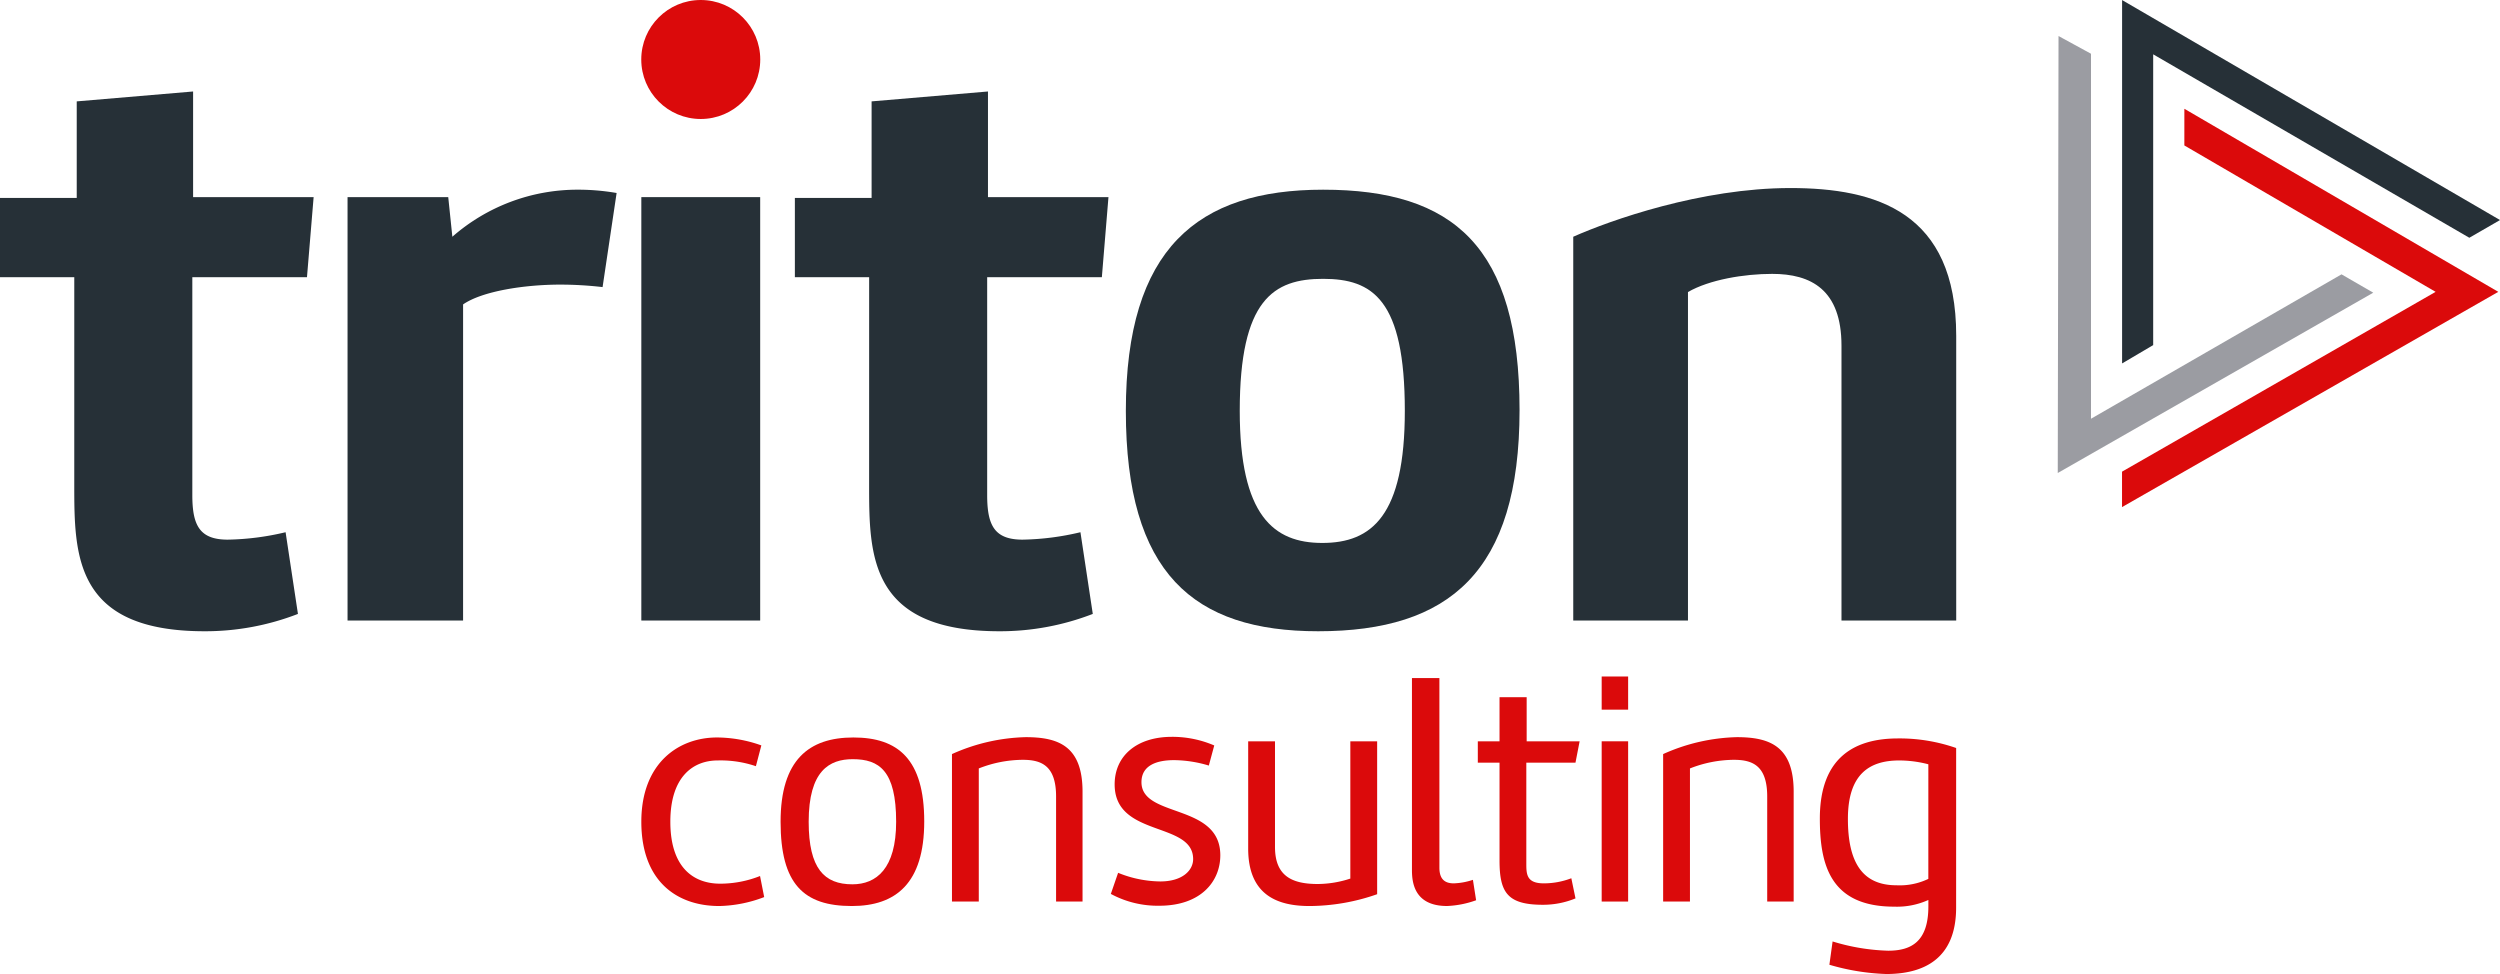
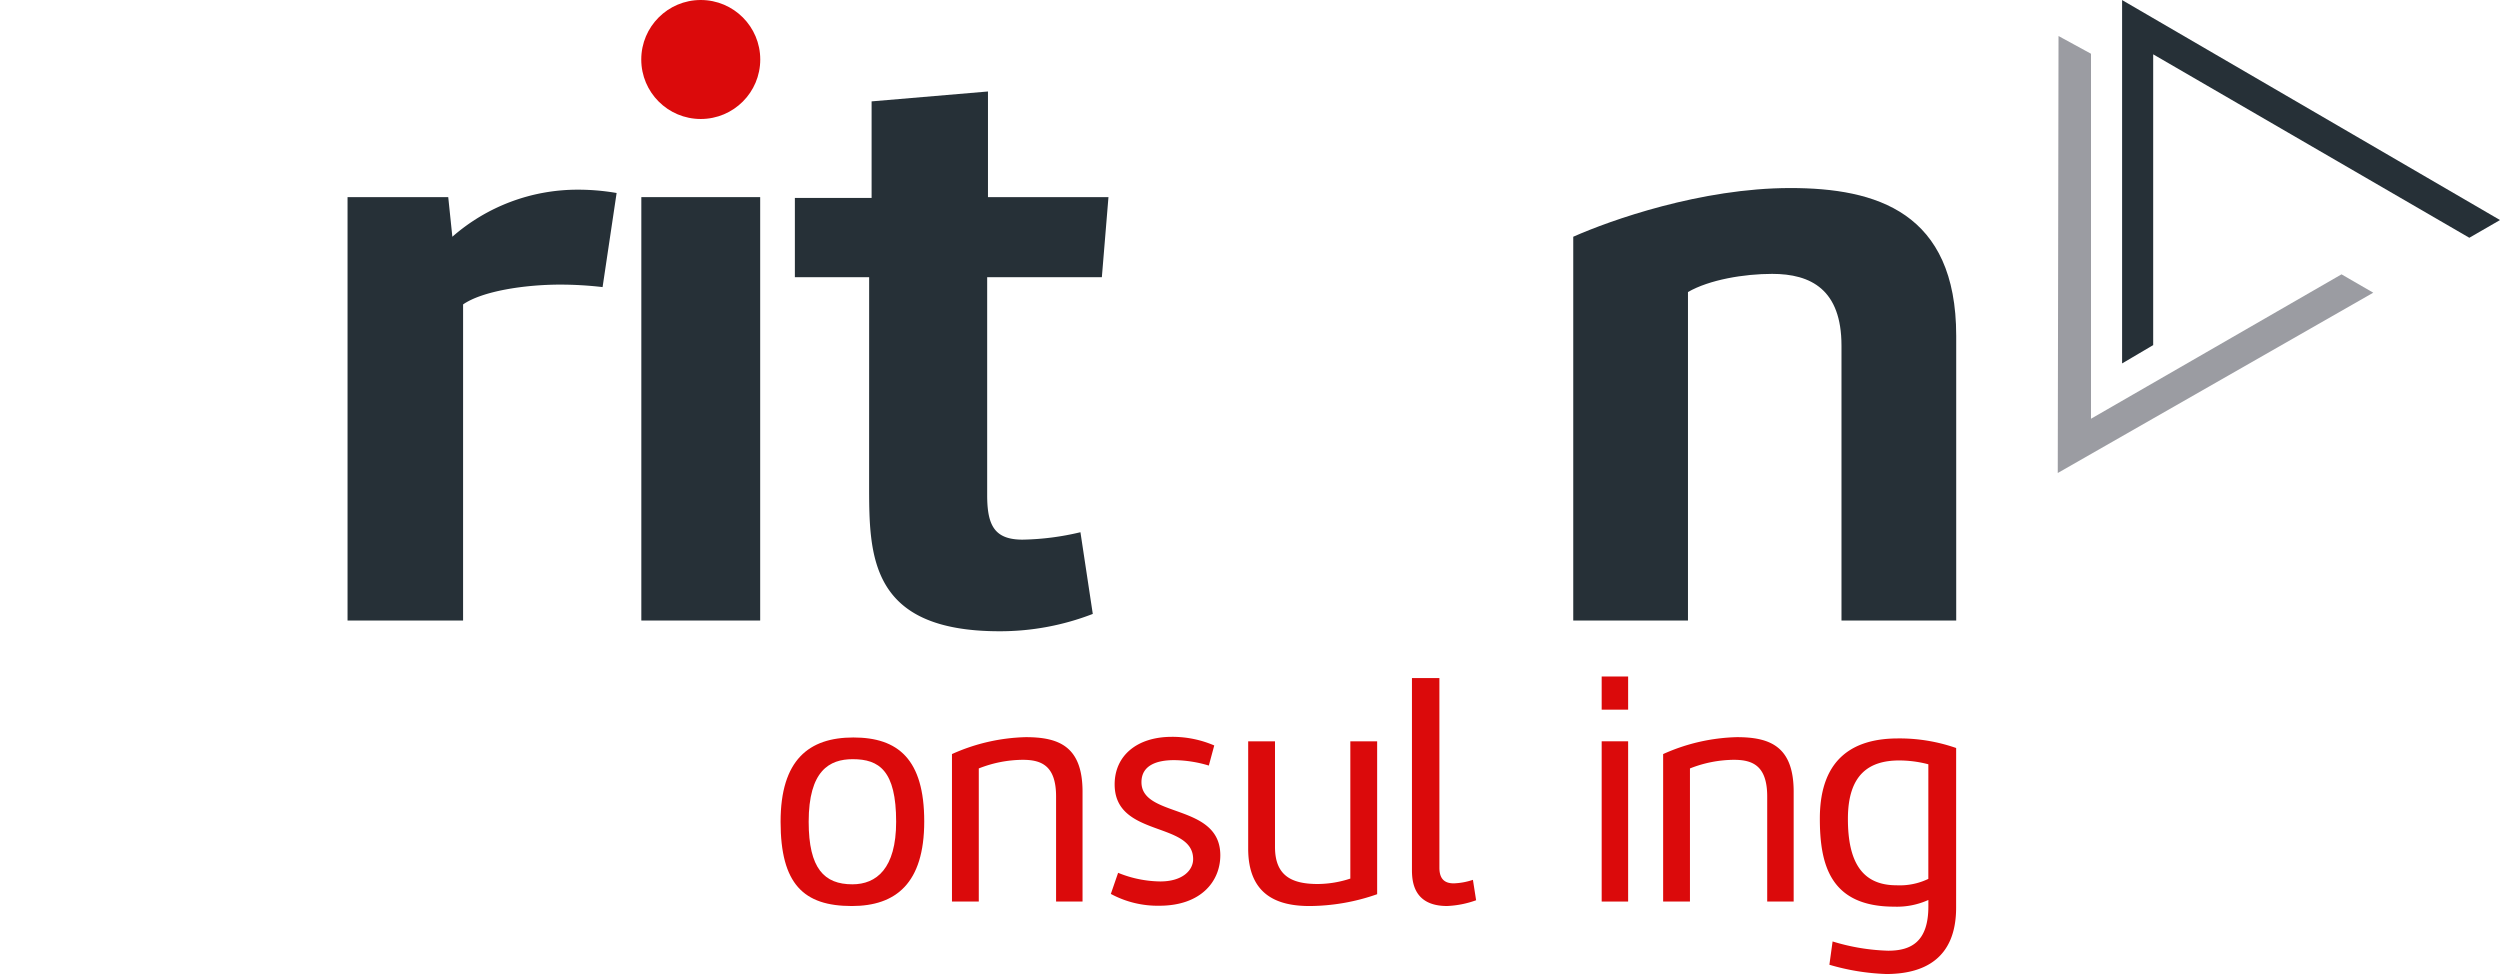
<svg xmlns="http://www.w3.org/2000/svg" width="283.464" height="110.439" viewBox="0 0 283.464 110.439">
  <g id="Group_3" data-name="Group 3" transform="translate(-210.693 237.565)">
    <g id="Group_1" data-name="Group 1" transform="translate(154 -299)">
-       <path id="Path_1" data-name="Path 1" d="M65.115,92.863H56.693V83.879h8.7V72.93l13.195-1.122V83.786H92.254L91.5,92.863H78.5V117.57c0,3.462.842,5.053,4.024,5.053a30.177,30.177,0,0,0,6.551-.842l1.4,9.264A29.084,29.084,0,0,1,79.9,133.01c-14.786,0-14.786-8.609-14.786-16.657Z" fill="#263037" />
      <path id="Path_2" data-name="Path 2" d="M109.2,131.794H96.1V83.786h11.417l.467,4.492a21.529,21.529,0,0,1,14.132-5.335,25.628,25.628,0,0,1,4.492.375l-1.591,10.669a42.077,42.077,0,0,0-4.772-.282c-4.119,0-8.891.749-11.044,2.246Z" fill="#263037" />
      <path id="Path_3" data-name="Path 3" d="M142.887,131.794H129.411V83.786h13.476Z" fill="#263037" />
      <path id="Path_4" data-name="Path 4" d="M155.242,92.863H146.82V83.879h8.7V72.93l13.195-1.122V83.786h13.662l-.749,9.077H168.624V117.57c0,3.462.842,5.053,4.024,5.053a30.17,30.17,0,0,0,6.551-.842l1.4,9.264a29.084,29.084,0,0,1-10.575,1.965c-14.786,0-14.786-8.609-14.786-16.657Z" fill="#263037" />
-       <path id="Path_5" data-name="Path 5" d="M184.348,108.024c0-18.436,8.142-25.081,22.366-25.081,14.788,0,22.274,6.458,22.274,24.986,0,18.343-7.955,25.081-22.834,25.081C192.023,133.01,184.348,126.459,184.348,108.024Zm12.915,0c0,11.884,3.837,14.973,9.358,14.973,5.615,0,9.359-3.089,9.359-14.973,0-12.634-3.649-14.973-9.266-14.973S197.263,95.39,197.263,108.024Z" fill="#263037" />
      <path id="Path_6" data-name="Path 6" d="M235.077,88.278c4.211-1.871,14.506-5.522,24.612-5.522,9.733,0,18.81,2.714,18.81,16.751v32.287H265.491V100.631c0-6.364-3.462-8.142-7.86-8.142-3.182,0-7.113.654-9.546,2.058v37.247H235.077Z" fill="#263037" />
    </g>
    <circle id="Ellipse_1" data-name="Ellipse 1" cx="6.746" cy="6.746" r="6.746" transform="translate(283.403 -237.565)" fill="#db0a0b" />
    <g id="Group_2" data-name="Group 2" transform="translate(154 -299)">
-       <path id="Path_7" data-name="Path 7" d="M142.4,148.311a12.415,12.415,0,0,0-4.343-.651c-2.679,0-5.357,1.737-5.357,6.949,0,5.249,2.678,7.022,5.646,7.022a12.255,12.255,0,0,0,4.524-.869l.471,2.389a15.024,15.024,0,0,1-5.1,1.014c-4.741,0-8.831-2.751-8.831-9.556,0-6.7,4.271-9.555,8.578-9.555a15.086,15.086,0,0,1,5.031.9Z" fill="#db0a0b" />
      <path id="Path_8" data-name="Path 8" d="M145.2,154.609c0-7.022,3.222-9.555,8.253-9.555,5.067,0,8.035,2.461,8.035,9.519,0,7.022-3.221,9.592-8.216,9.592C147.807,164.165,145.2,161.667,145.2,154.609Zm3.185,0c0,5.321,1.774,7.094,4.959,7.094,2.715,0,4.959-1.773,4.959-7.094,0-5.791-1.918-7.094-4.923-7.094C150.738,147.515,148.385,148.818,148.385,154.609Z" fill="#db0a0b" />
      <path id="Path_9" data-name="Path 9" d="M172.995,145.018c3.764,0,6.442,1.049,6.442,6.189v12.451h-3V151.75c0-3.475-1.629-4.163-3.764-4.163a13.778,13.778,0,0,0-5,.978v15.093h-3.04V146.936A21.551,21.551,0,0,1,172.995,145.018Z" fill="#db0a0b" />
      <path id="Path_10" data-name="Path 10" d="M183.471,160.4a12.988,12.988,0,0,0,4.778.978c2.534,0,3.729-1.267,3.729-2.534,0-4.307-8.9-2.425-8.9-8.47,0-3.257,2.534-5.393,6.479-5.393a12.062,12.062,0,0,1,4.814.978l-.615,2.28a14.017,14.017,0,0,0-3.945-.615c-1.883,0-3.692.543-3.692,2.5,0,4.09,8.94,2.353,8.94,8.289,0,2.931-2.172,5.719-6.913,5.719a11.159,11.159,0,0,1-5.5-1.34Z" fill="#db0a0b" />
      <path id="Path_11" data-name="Path 11" d="M212.842,162.825a23.341,23.341,0,0,1-7.674,1.34c-3.619,0-6.949-1.231-6.949-6.515V145.488h3.04v11.98c0,3.294,1.919,4.2,4.85,4.2a11.966,11.966,0,0,0,3.692-.615V145.488h3.041Z" fill="#db0a0b" />
      <path id="Path_12" data-name="Path 12" d="M219.9,138.321v21.5c0,1.339.652,1.774,1.629,1.774a7.515,7.515,0,0,0,2.172-.4l.362,2.316a10.989,10.989,0,0,1-3.294.652c-3.873,0-3.981-2.9-3.981-4.126V138.321Z" fill="#db0a0b" />
-       <path id="Path_13" data-name="Path 13" d="M235.332,163.3a9.659,9.659,0,0,1-3.692.724c-4.053,0-4.922-1.412-4.922-5.031V147.913h-2.462v-2.425h2.462v-5h3.077v5H235.8l-.471,2.425h-5.574v11.438c0,1.231.037,2.244,1.991,2.244a8.746,8.746,0,0,0,3.113-.579Z" fill="#db0a0b" />
      <path id="Path_14" data-name="Path 14" d="M238.3,138.14h3V141.9h-3Zm3,25.518h-3v-18.17h3Z" fill="#db0a0b" />
      <path id="Path_15" data-name="Path 15" d="M253.627,145.018c3.764,0,6.442,1.049,6.442,6.189v12.451h-3V151.75c0-3.475-1.629-4.163-3.764-4.163a13.774,13.774,0,0,0-4.995.978v15.093h-3.041V146.936A21.56,21.56,0,0,1,253.627,145.018Z" fill="#db0a0b" />
      <path id="Path_16" data-name="Path 16" d="M278.489,164.346c0,5.827-3.692,7.528-7.927,7.528a25.784,25.784,0,0,1-6.443-1.05l.363-2.642a23.552,23.552,0,0,0,6.3,1.05c2.606,0,4.561-1.013,4.561-5.031v-.724a8.622,8.622,0,0,1-3.873.76c-7.275,0-8.433-4.778-8.433-9.99,0-7.13,4.162-9.085,8.867-9.085a19.5,19.5,0,0,1,6.588,1.086Zm-3.149-16.252a13.055,13.055,0,0,0-3.294-.434c-3.4,0-5.827,1.556-5.827,6.624,0,4.813,1.557,7.528,5.5,7.528a7.49,7.49,0,0,0,3.619-.724Z" fill="#db0a0b" />
    </g>
-     <path id="Path_17" data-name="Path 17" d="M304.367,77.927l28.489,16.6L297.3,114.915v4.018l42.662-24.407L304.369,73.769Z" transform="translate(154 -299)" fill="#db0a0b" />
    <path id="Path_18" data-name="Path 18" d="M322.187,92.541l-28.405,16.373V67.528L290.1,65.52l-.087,49.547,35.772-20.445Z" transform="translate(154 -299)" fill="#9b9ca2" />
    <path id="Path_19" data-name="Path 19" d="M300.833,100.565V67.594l35.846,20.8,3.479-2.009-42.85-24.943v41.2Z" transform="translate(154 -299)" fill="#263037" />
  </g>
</svg>